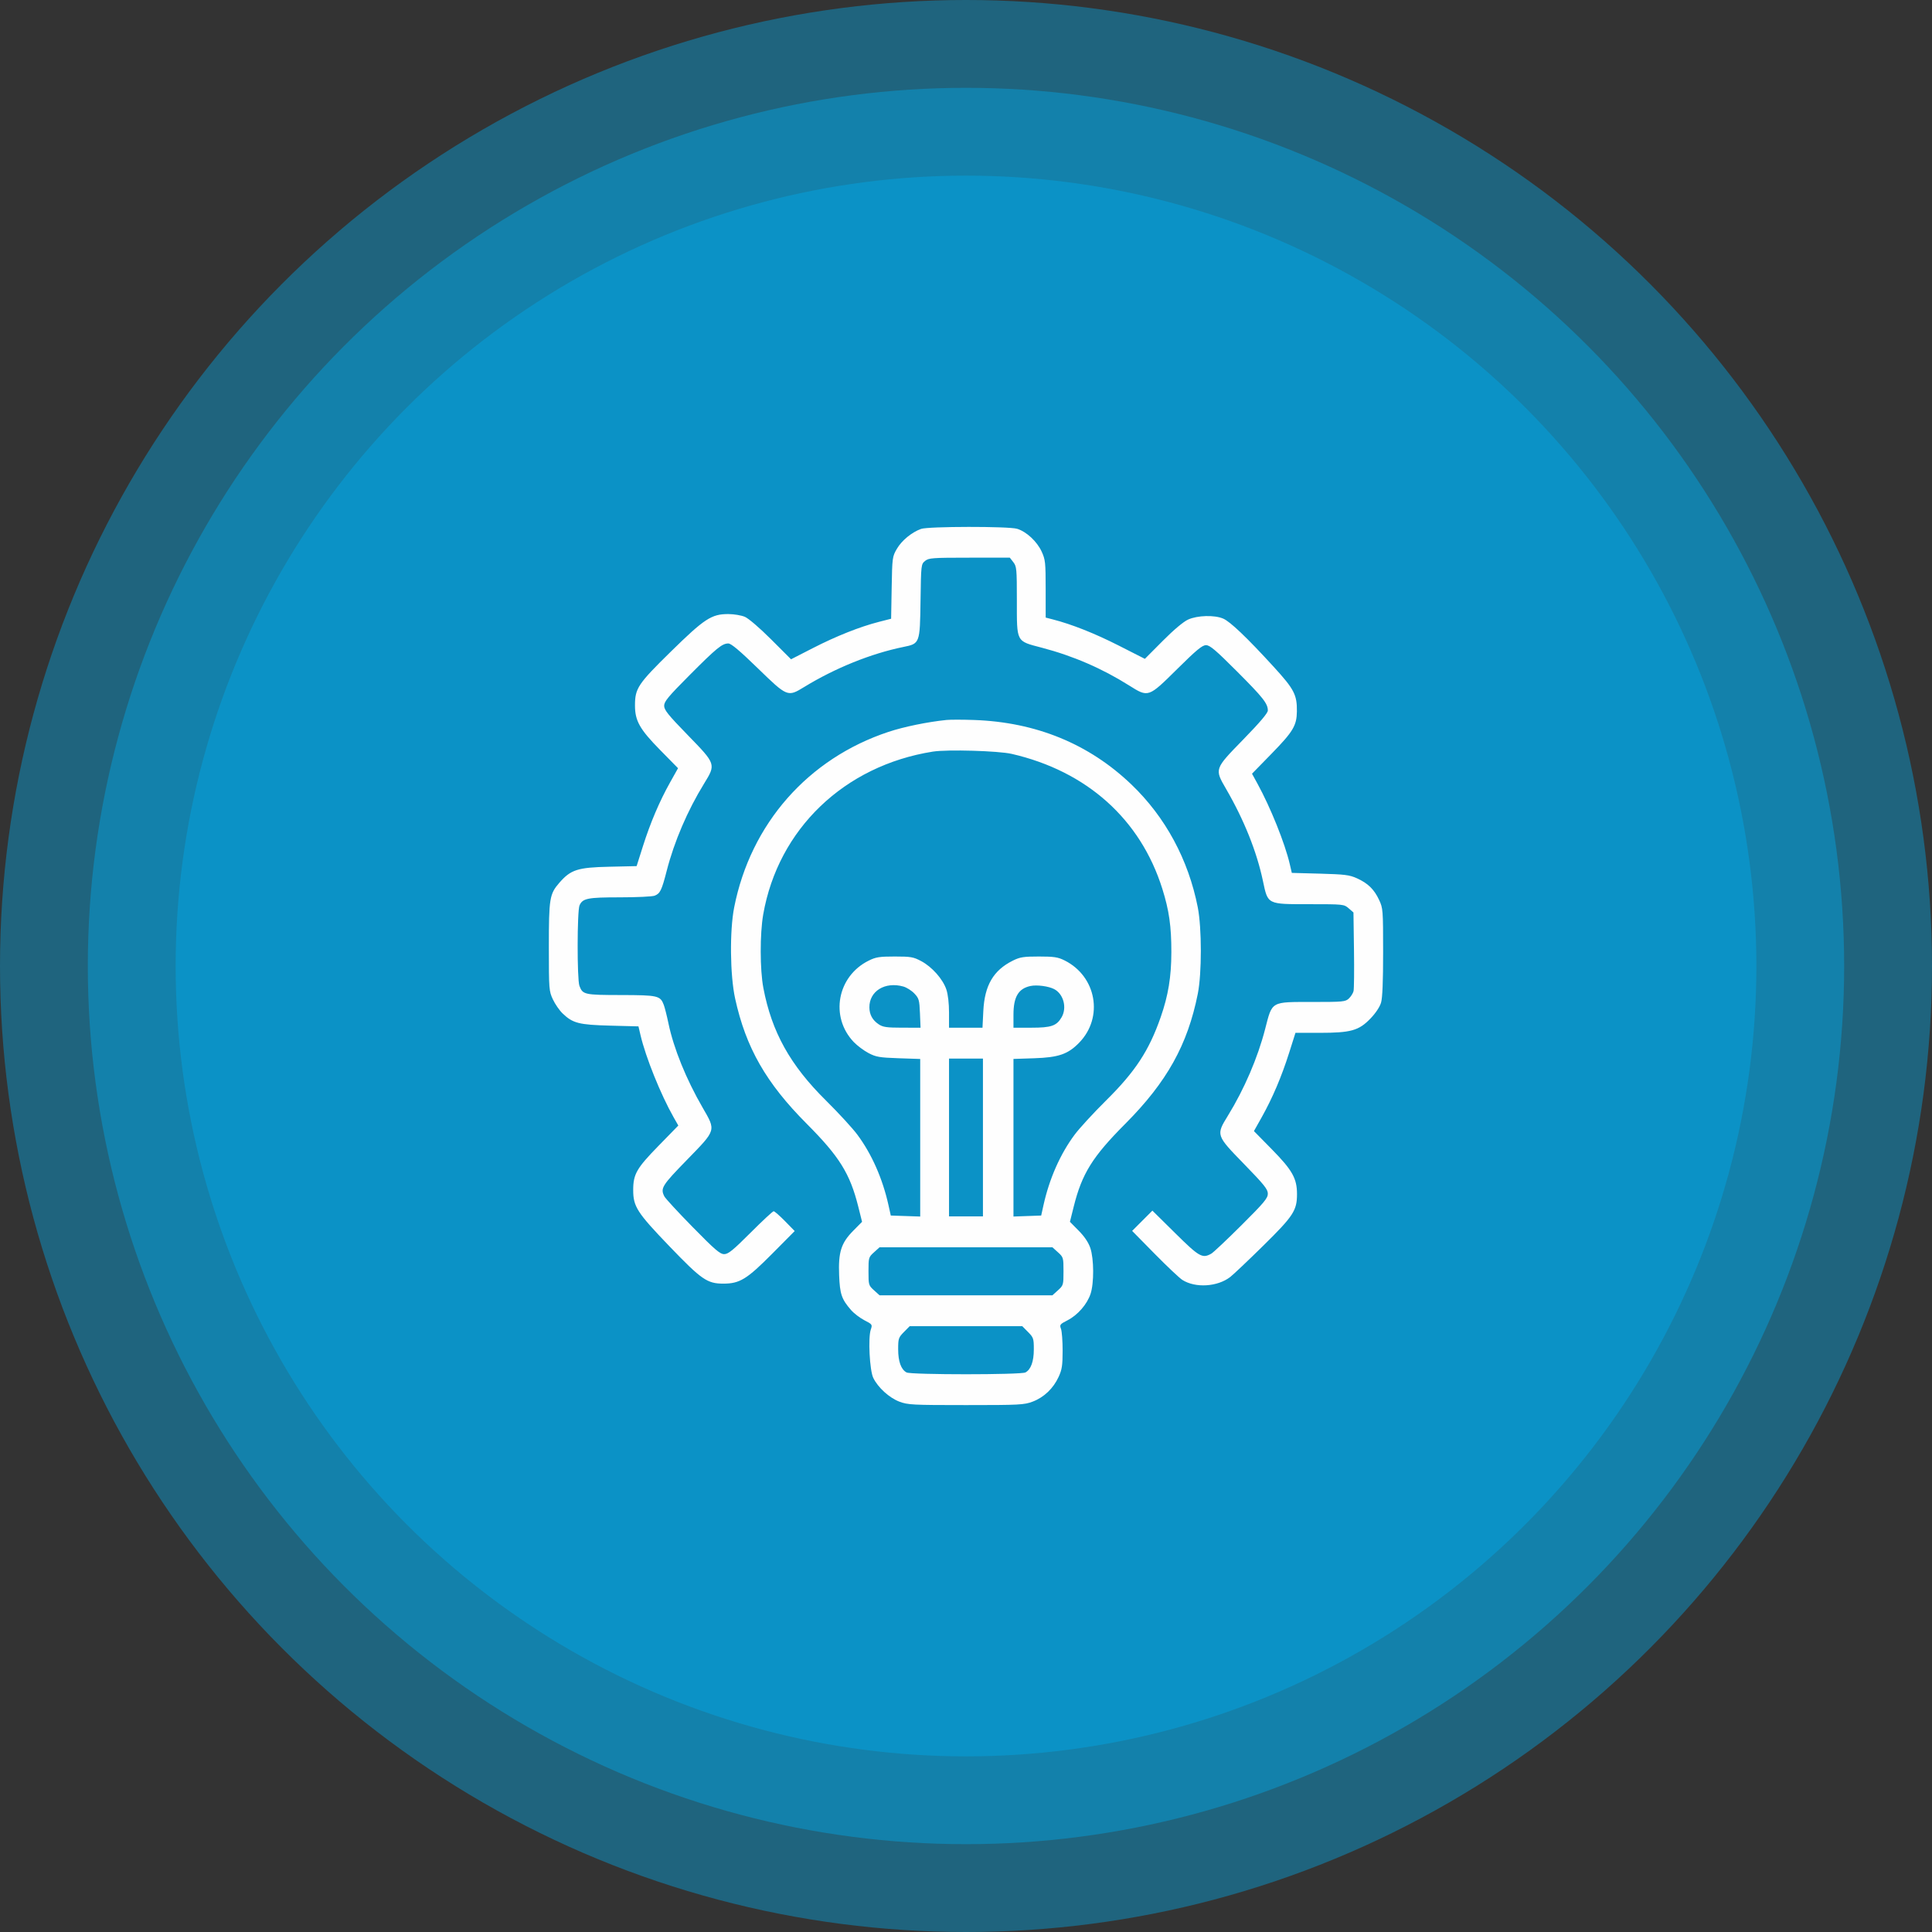
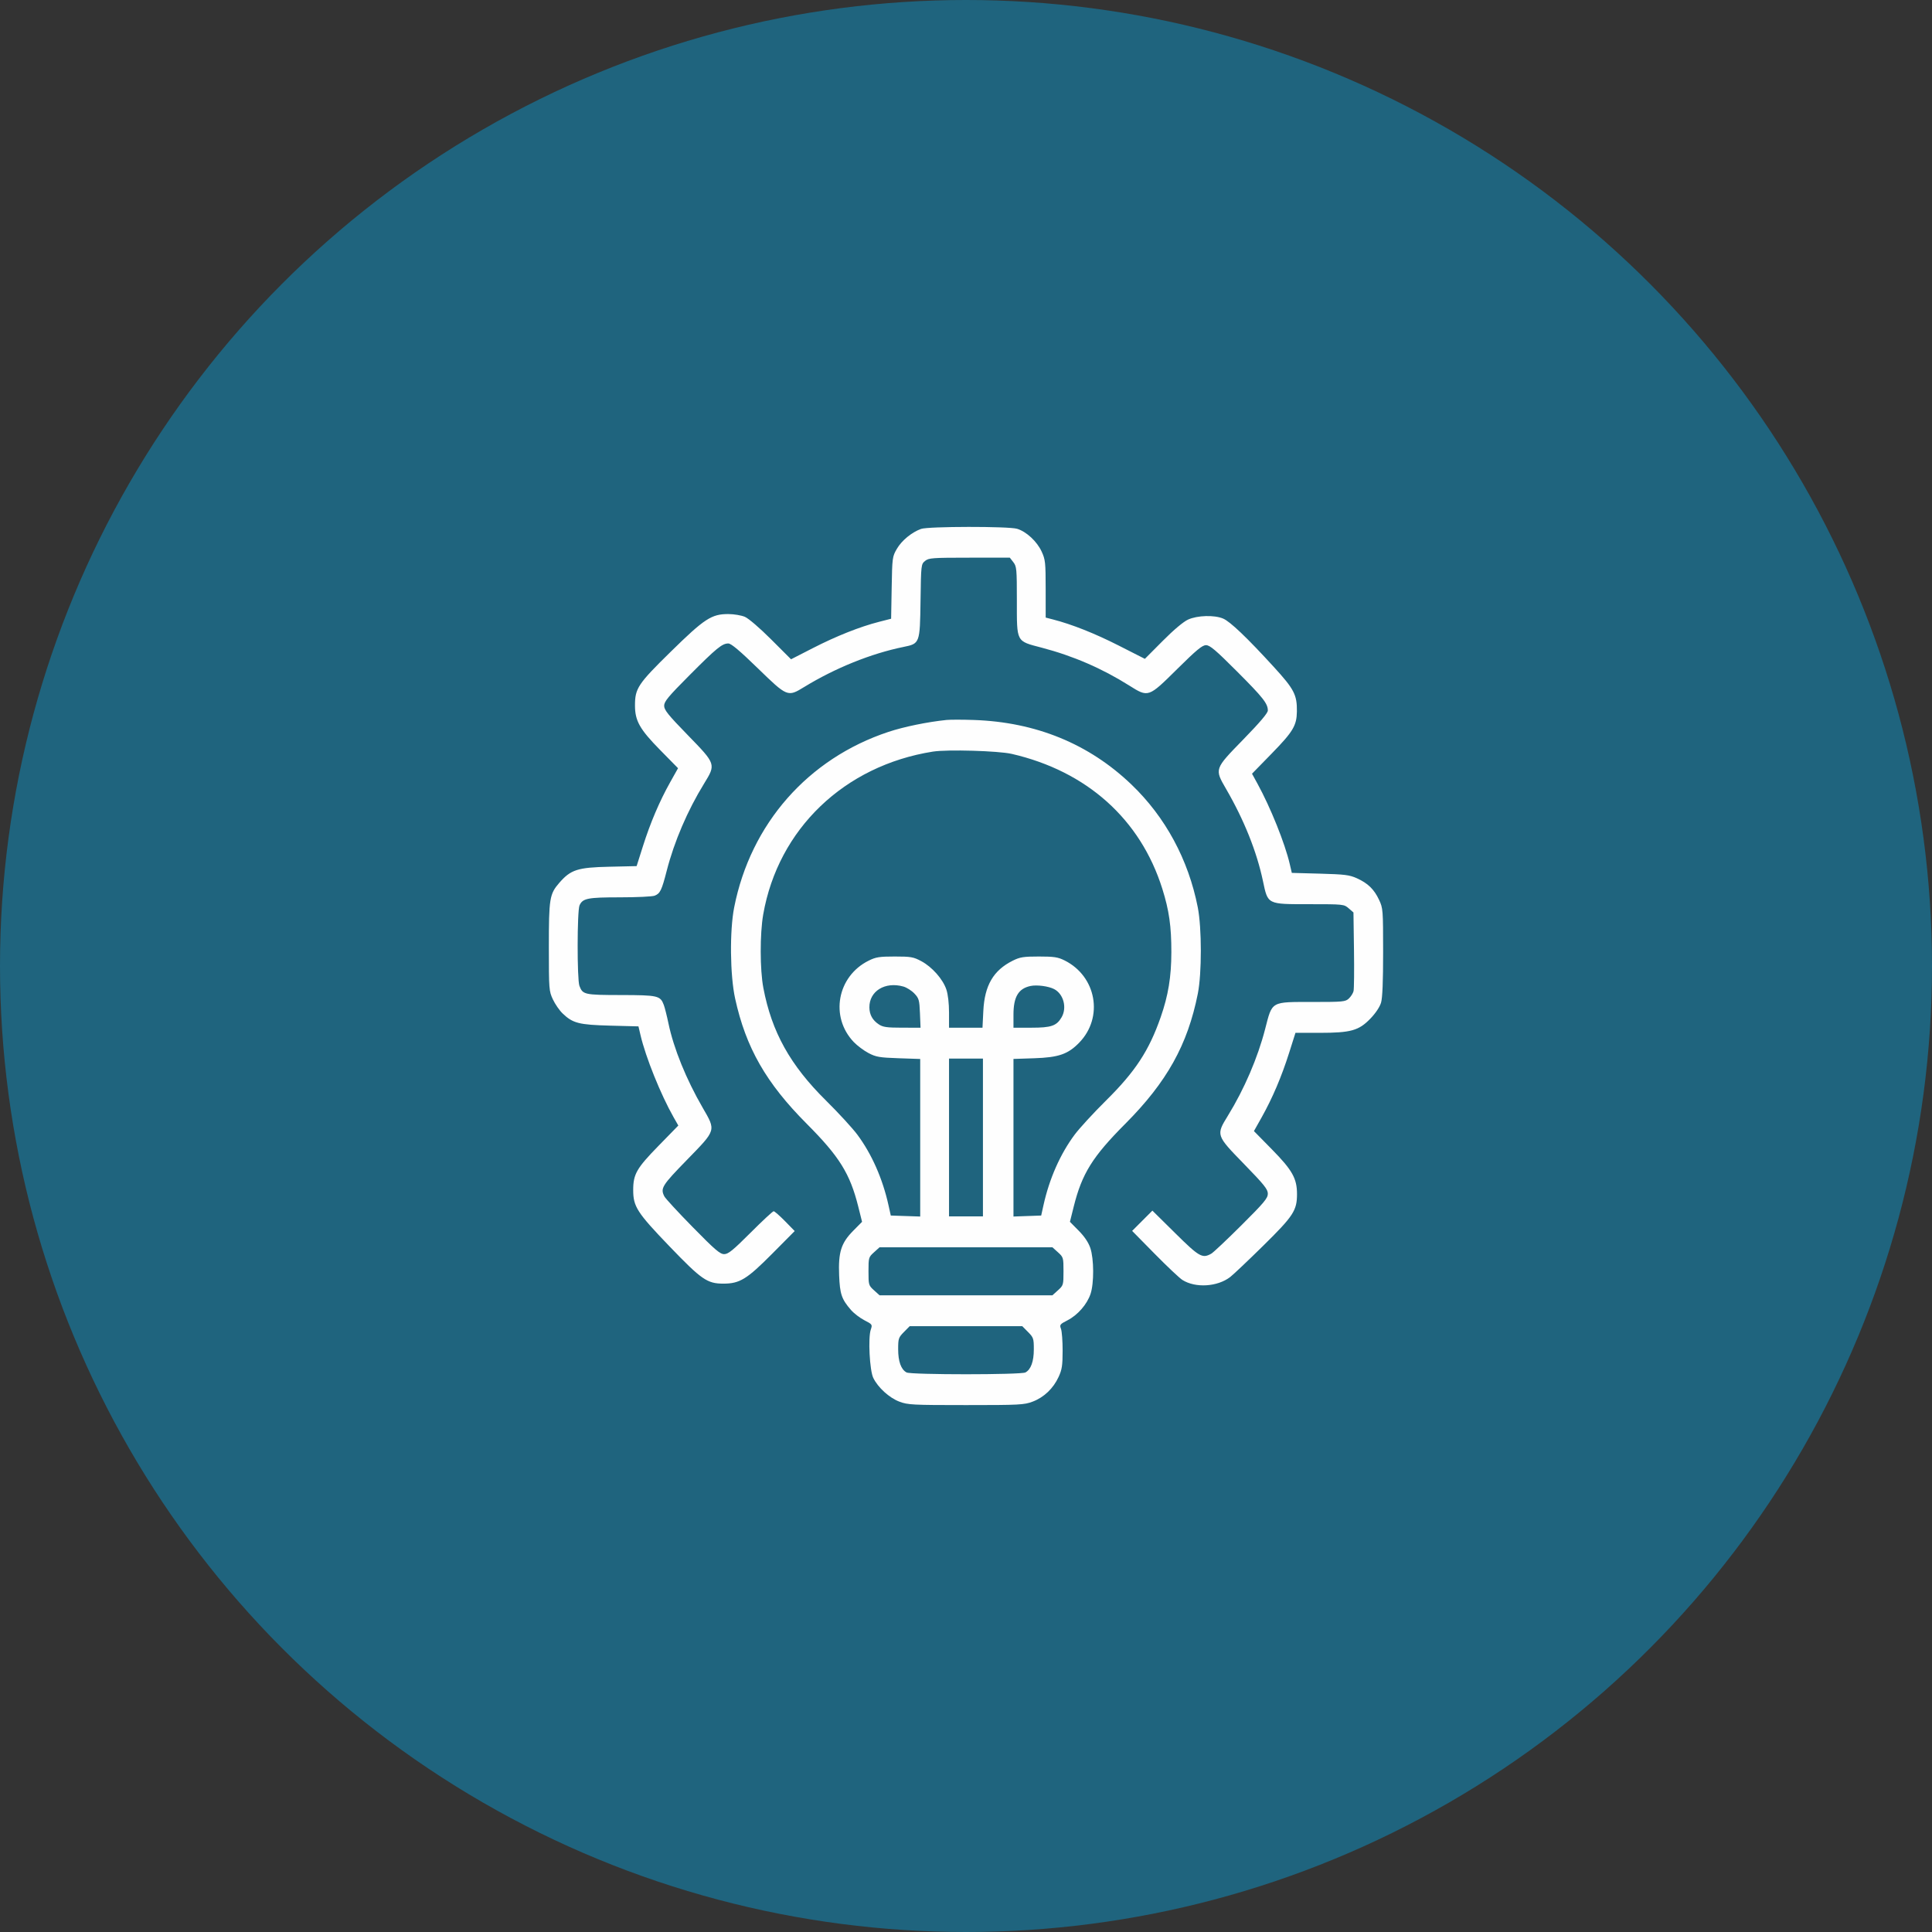
<svg xmlns="http://www.w3.org/2000/svg" width="144" height="144" viewBox="0 0 144 144" fill="none">
  <rect x="0" y="0" width="144" height="144" fill="#333333" stroke="none" />
  <circle opacity="0.4" cx="72" cy="72" r="72" fill="#00ADEF" />
-   <circle opacity="0.4" cx="71.999" cy="72" r="65.454" fill="#00ADEF" />
-   <circle opacity="0.4" cx="72.001" cy="72" r="58.909" fill="#00ADEF" />
-   <path fill-rule="evenodd" clip-rule="evenodd" d="M68.65 39.422C67.957 39.671 67.207 40.288 66.852 40.899C66.509 41.489 66.5 41.553 66.46 43.81L66.419 46.117L65.512 46.349C64.08 46.716 62.339 47.408 60.582 48.308L58.96 49.139L57.477 47.657C56.622 46.803 55.791 46.09 55.516 45.974C55.254 45.863 54.704 45.77 54.295 45.769C53.035 45.762 52.51 46.105 49.991 48.578C47.549 50.974 47.329 51.305 47.328 52.578C47.327 53.725 47.683 54.355 49.203 55.901L50.537 57.258L49.954 58.298C49.157 59.719 48.477 61.314 47.919 63.075L47.45 64.555L45.411 64.601C43.052 64.654 42.542 64.818 41.689 65.798C40.959 66.637 40.907 66.958 40.908 70.604C40.909 73.751 40.919 73.869 41.209 74.489C41.373 74.841 41.7 75.313 41.934 75.537C42.695 76.267 43.147 76.383 45.48 76.445L47.587 76.5L47.741 77.157C48.125 78.801 49.249 81.589 50.211 83.282L50.558 83.891L49.085 85.4C47.444 87.081 47.196 87.514 47.195 88.704C47.195 89.932 47.485 90.382 49.896 92.891C52.292 95.383 52.712 95.675 53.913 95.675C55.133 95.675 55.666 95.349 57.558 93.442L59.232 91.755L58.51 91.017C58.113 90.612 57.732 90.279 57.664 90.279C57.595 90.279 56.821 90.999 55.943 91.878C54.63 93.191 54.28 93.476 53.976 93.476C53.666 93.476 53.284 93.148 51.631 91.462C50.544 90.355 49.592 89.323 49.515 89.169C49.212 88.564 49.335 88.365 51.208 86.444C53.401 84.193 53.372 84.291 52.369 82.555C51.142 80.434 50.213 78.144 49.823 76.279C49.706 75.717 49.549 75.096 49.475 74.9C49.215 74.21 49.039 74.17 46.282 74.165C43.557 74.161 43.433 74.134 43.187 73.48C43.006 72.997 43.013 67.882 43.196 67.477C43.431 66.955 43.803 66.882 46.213 66.882C47.456 66.882 48.616 66.827 48.791 66.76C49.203 66.601 49.318 66.365 49.696 64.892C50.254 62.723 51.246 60.408 52.477 58.407C53.37 56.956 53.369 56.955 51.271 54.799C49.799 53.287 49.502 52.918 49.502 52.603C49.502 52.285 49.803 51.922 51.385 50.333C53.406 48.303 53.823 47.961 54.284 47.96C54.494 47.959 55.137 48.5 56.487 49.813C58.685 51.949 58.709 51.959 59.936 51.207C62.243 49.794 64.928 48.71 67.337 48.22C68.561 47.971 68.566 47.96 68.611 44.783C68.649 42.092 68.654 42.051 68.948 41.81C69.223 41.585 69.482 41.566 72.257 41.566H75.267L75.529 41.903C75.774 42.218 75.791 42.404 75.791 44.763C75.791 47.908 75.717 47.768 77.648 48.275C79.987 48.889 82.144 49.822 84.168 51.097C85.594 51.994 85.59 51.996 87.73 49.877C89.182 48.44 89.608 48.087 89.891 48.087C90.177 48.087 90.615 48.458 92.191 50.037C94.147 51.995 94.497 52.439 94.497 52.958C94.497 53.147 93.902 53.849 92.664 55.119C90.502 57.338 90.515 57.3 91.393 58.816C92.729 61.123 93.668 63.468 94.131 65.656C94.507 67.433 94.427 67.393 97.593 67.393C100.134 67.393 100.175 67.397 100.525 67.702L100.879 68.01L100.918 70.796C100.939 72.329 100.925 73.713 100.885 73.873C100.846 74.032 100.689 74.279 100.538 74.422C100.282 74.663 100.099 74.681 97.879 74.681C94.681 74.681 94.841 74.591 94.294 76.706C93.741 78.848 92.743 81.171 91.522 83.156C90.629 84.607 90.629 84.608 92.727 86.763C94.226 88.303 94.497 88.641 94.497 88.972C94.497 89.308 94.218 89.642 92.528 91.324C91.446 92.402 90.436 93.354 90.285 93.439C89.616 93.817 89.393 93.691 87.599 91.918L85.893 90.233L85.138 90.988L84.383 91.744L86.059 93.447C86.981 94.384 87.912 95.263 88.129 95.4C89.103 96.016 90.74 95.915 91.692 95.181C91.927 94.999 93.033 93.951 94.149 92.853C96.401 90.636 96.671 90.224 96.671 89.001C96.671 87.836 96.321 87.214 94.795 85.662L93.461 84.305L94.045 83.265C94.843 81.841 95.521 80.248 96.083 78.474L96.556 76.982H98.347C100.687 76.982 101.279 76.816 102.146 75.916C102.534 75.513 102.841 75.052 102.936 74.73C103.041 74.373 103.091 73.158 103.09 70.958C103.089 67.813 103.08 67.693 102.79 67.074C102.422 66.285 101.955 65.831 101.132 65.46C100.583 65.212 100.223 65.167 98.392 65.117L96.284 65.06L96.132 64.404C95.773 62.861 94.703 60.194 93.723 58.407L93.318 57.668L94.789 56.161C96.377 54.534 96.65 54.077 96.663 53.028C96.678 51.786 96.461 51.369 94.928 49.693C92.946 47.525 91.688 46.325 91.163 46.104C90.511 45.828 89.246 45.864 88.556 46.178C88.203 46.339 87.485 46.941 86.66 47.772L85.332 49.107L83.374 48.112C81.59 47.207 79.894 46.534 78.477 46.169L77.939 46.031L77.938 43.895C77.937 41.921 77.914 41.709 77.639 41.112C77.291 40.355 76.502 39.623 75.809 39.413C75.174 39.221 69.187 39.228 68.65 39.422ZM70.546 53.662C69.131 53.807 67.377 54.167 66.223 54.549C60.228 56.535 55.951 61.398 54.722 67.626C54.378 69.369 54.412 72.691 54.792 74.425C55.593 78.087 57.1 80.722 60.129 83.76C62.565 86.203 63.355 87.474 63.971 89.938L64.253 91.067L63.595 91.732C62.692 92.646 62.475 93.331 62.544 95.054C62.6 96.458 62.728 96.832 63.427 97.638C63.645 97.889 64.097 98.235 64.43 98.406C65.017 98.707 65.031 98.727 64.904 99.097C64.692 99.711 64.818 102.148 65.09 102.703C65.442 103.423 66.283 104.187 67.037 104.472C67.662 104.709 68.023 104.727 71.999 104.727C75.994 104.727 76.334 104.71 76.971 104.468C77.81 104.151 78.507 103.487 78.902 102.628C79.154 102.079 79.201 101.776 79.202 100.676C79.203 99.96 79.148 99.227 79.08 99.046C78.965 98.741 78.998 98.698 79.572 98.404C80.325 98.018 81.02 97.221 81.282 96.443C81.549 95.65 81.541 93.835 81.267 93.02C81.127 92.605 80.832 92.166 80.4 91.729L79.746 91.067L80.028 89.938C80.643 87.474 81.425 86.217 83.866 83.767C86.971 80.651 88.519 77.876 89.278 74.065C89.58 72.549 89.578 69.171 89.275 67.626C88.576 64.069 86.863 60.898 84.329 58.472C81.164 55.441 77.208 53.821 72.584 53.663C71.741 53.634 70.824 53.633 70.546 53.662ZM75.412 56.191C81.009 57.483 85.004 61.062 86.632 66.243C87.139 67.854 87.309 69.045 87.306 70.973C87.303 72.806 87.076 74.195 86.513 75.808C85.641 78.311 84.618 79.871 82.431 82.033C81.507 82.947 80.457 84.09 80.097 84.573C79.023 86.016 78.213 87.85 77.774 89.832L77.604 90.599L76.571 90.636L75.538 90.673V84.8V78.927L77.086 78.876C78.905 78.816 79.608 78.572 80.442 77.71C82.27 75.822 81.723 72.769 79.346 71.584C78.85 71.337 78.56 71.293 77.434 71.293C76.285 71.293 76.023 71.334 75.485 71.603C74.042 72.321 73.385 73.443 73.291 75.352L73.229 76.599H71.982H70.735V75.471C70.735 74.78 70.658 74.114 70.536 73.752C70.275 72.976 69.472 72.069 68.665 71.638C68.081 71.326 67.889 71.293 66.691 71.293C65.542 71.293 65.28 71.334 64.741 71.603C62.397 72.77 61.844 75.79 63.632 77.665C63.889 77.934 64.384 78.305 64.732 78.488C65.292 78.782 65.547 78.826 66.975 78.875L68.587 78.93V84.802V90.673L67.49 90.636L66.394 90.599L66.224 89.832C65.786 87.853 64.977 86.02 63.903 84.573C63.544 84.09 62.494 82.947 61.569 82.033C58.896 79.393 57.52 76.919 56.896 73.634C56.638 72.278 56.633 69.597 56.886 68.155C58 61.792 62.928 57.064 69.534 56.02C70.609 55.851 74.416 55.961 75.412 56.191ZM67.33 73.53C67.577 73.6 67.947 73.833 68.151 74.049C68.493 74.41 68.527 74.531 68.568 75.52L68.612 76.599L67.241 76.598C66.098 76.597 65.807 76.556 65.499 76.35C65.032 76.039 64.805 75.63 64.799 75.09C64.786 73.872 65.963 73.146 67.33 73.53ZM78.571 73.722C79.273 74.089 79.541 75.111 79.123 75.827C78.752 76.462 78.354 76.599 76.877 76.599H75.538V75.633C75.538 74.298 75.905 73.68 76.811 73.489C77.284 73.389 78.156 73.505 78.571 73.722ZM73.263 84.782V90.663H71.999H70.735V84.782V78.9H71.999H73.263V84.782ZM78.854 93.338C79.256 93.702 79.267 93.738 79.267 94.755C79.267 95.772 79.256 95.808 78.854 96.171L78.441 96.544H71.999H65.557L65.144 96.171C64.742 95.808 64.732 95.772 64.732 94.754C64.732 93.737 64.742 93.701 65.144 93.338L65.557 92.965H71.999H78.441L78.854 93.338ZM76.625 99.281C77.028 99.688 77.055 99.769 77.055 100.566C77.055 101.476 76.839 102.073 76.43 102.294C76.099 102.473 67.899 102.473 67.569 102.294C67.159 102.073 66.944 101.476 66.944 100.566C66.944 99.769 66.971 99.688 67.373 99.281L67.803 98.846H71.999H76.195L76.625 99.281Z" fill="#FEFEFE" />
+   <path fill-rule="evenodd" clip-rule="evenodd" d="M68.65 39.422C67.957 39.671 67.207 40.288 66.852 40.899C66.509 41.489 66.5 41.553 66.46 43.81L66.419 46.117L65.512 46.349C64.08 46.716 62.339 47.408 60.582 48.308L58.96 49.139L57.477 47.657C56.622 46.803 55.791 46.09 55.516 45.974C55.254 45.863 54.704 45.77 54.295 45.769C53.035 45.762 52.51 46.105 49.991 48.578C47.549 50.974 47.329 51.305 47.328 52.578C47.327 53.725 47.683 54.355 49.203 55.901L50.537 57.258L49.954 58.298C49.157 59.719 48.477 61.314 47.919 63.075L47.45 64.555L45.411 64.601C43.052 64.654 42.542 64.818 41.689 65.798C40.959 66.637 40.907 66.958 40.908 70.604C40.909 73.751 40.919 73.869 41.209 74.489C41.373 74.841 41.7 75.313 41.934 75.537C42.695 76.267 43.147 76.383 45.48 76.445L47.587 76.5L47.741 77.157C48.125 78.801 49.249 81.589 50.211 83.282L50.558 83.891L49.085 85.4C47.444 87.081 47.196 87.514 47.195 88.704C47.195 89.932 47.485 90.382 49.896 92.891C52.292 95.383 52.712 95.675 53.913 95.675C55.133 95.675 55.666 95.349 57.558 93.442L59.232 91.755L58.51 91.017C58.113 90.612 57.732 90.279 57.664 90.279C57.595 90.279 56.821 90.999 55.943 91.878C54.63 93.191 54.28 93.476 53.976 93.476C53.666 93.476 53.284 93.148 51.631 91.462C50.544 90.355 49.592 89.323 49.515 89.169C49.212 88.564 49.335 88.365 51.208 86.444C53.401 84.193 53.372 84.291 52.369 82.555C51.142 80.434 50.213 78.144 49.823 76.279C49.706 75.717 49.549 75.096 49.475 74.9C49.215 74.21 49.039 74.17 46.282 74.165C43.557 74.161 43.433 74.134 43.187 73.48C43.006 72.997 43.013 67.882 43.196 67.477C43.431 66.955 43.803 66.882 46.213 66.882C47.456 66.882 48.616 66.827 48.791 66.76C49.203 66.601 49.318 66.365 49.696 64.892C50.254 62.723 51.246 60.408 52.477 58.407C53.37 56.956 53.369 56.955 51.271 54.799C49.799 53.287 49.502 52.918 49.502 52.603C49.502 52.285 49.803 51.922 51.385 50.333C53.406 48.303 53.823 47.961 54.284 47.96C54.494 47.959 55.137 48.5 56.487 49.813C58.685 51.949 58.709 51.959 59.936 51.207C62.243 49.794 64.928 48.71 67.337 48.22C68.561 47.971 68.566 47.96 68.611 44.783C68.649 42.092 68.654 42.051 68.948 41.81C69.223 41.585 69.482 41.566 72.257 41.566H75.267L75.529 41.903C75.774 42.218 75.791 42.404 75.791 44.763C75.791 47.908 75.717 47.768 77.648 48.275C79.987 48.889 82.144 49.822 84.168 51.097C85.594 51.994 85.59 51.996 87.73 49.877C89.182 48.44 89.608 48.087 89.891 48.087C90.177 48.087 90.615 48.458 92.191 50.037C94.147 51.995 94.497 52.439 94.497 52.958C94.497 53.147 93.902 53.849 92.664 55.119C90.502 57.338 90.515 57.3 91.393 58.816C92.729 61.123 93.668 63.468 94.131 65.656C94.507 67.433 94.427 67.393 97.593 67.393C100.134 67.393 100.175 67.397 100.525 67.702L100.879 68.01L100.918 70.796C100.939 72.329 100.925 73.713 100.885 73.873C100.846 74.032 100.689 74.279 100.538 74.422C100.282 74.663 100.099 74.681 97.879 74.681C94.681 74.681 94.841 74.591 94.294 76.706C93.741 78.848 92.743 81.171 91.522 83.156C90.629 84.607 90.629 84.608 92.727 86.763C94.226 88.303 94.497 88.641 94.497 88.972C94.497 89.308 94.218 89.642 92.528 91.324C91.446 92.402 90.436 93.354 90.285 93.439C89.616 93.817 89.393 93.691 87.599 91.918L85.893 90.233L85.138 90.988L84.383 91.744L86.059 93.447C86.981 94.384 87.912 95.263 88.129 95.4C89.103 96.016 90.74 95.915 91.692 95.181C91.927 94.999 93.033 93.951 94.149 92.853C96.401 90.636 96.671 90.224 96.671 89.001C96.671 87.836 96.321 87.214 94.795 85.662L93.461 84.305L94.045 83.265C94.843 81.841 95.521 80.248 96.083 78.474L96.556 76.982H98.347C100.687 76.982 101.279 76.816 102.146 75.916C102.534 75.513 102.841 75.052 102.936 74.73C103.041 74.373 103.091 73.158 103.09 70.958C103.089 67.813 103.08 67.693 102.79 67.074C102.422 66.285 101.955 65.831 101.132 65.46C100.583 65.212 100.223 65.167 98.392 65.117L96.284 65.06L96.132 64.404C95.773 62.861 94.703 60.194 93.723 58.407L93.318 57.668L94.789 56.161C96.377 54.534 96.65 54.077 96.663 53.028C96.678 51.786 96.461 51.369 94.928 49.693C92.946 47.525 91.688 46.325 91.163 46.104C90.511 45.828 89.246 45.864 88.556 46.178C88.203 46.339 87.485 46.941 86.66 47.772L85.332 49.107L83.374 48.112C81.59 47.207 79.894 46.534 78.477 46.169L77.939 46.031L77.938 43.895C77.937 41.921 77.914 41.709 77.639 41.112C77.291 40.355 76.502 39.623 75.809 39.413C75.174 39.221 69.187 39.228 68.65 39.422ZM70.546 53.662C69.131 53.807 67.377 54.167 66.223 54.549C60.228 56.535 55.951 61.398 54.722 67.626C54.378 69.369 54.412 72.691 54.792 74.425C55.593 78.087 57.1 80.722 60.129 83.76C62.565 86.203 63.355 87.474 63.971 89.938L64.253 91.067L63.595 91.732C62.692 92.646 62.475 93.331 62.544 95.054C62.6 96.458 62.728 96.832 63.427 97.638C63.645 97.889 64.097 98.235 64.43 98.406C65.017 98.707 65.031 98.727 64.904 99.097C64.692 99.711 64.818 102.148 65.09 102.703C65.442 103.423 66.283 104.187 67.037 104.472C67.662 104.709 68.023 104.727 71.999 104.727C75.994 104.727 76.334 104.71 76.971 104.468C77.81 104.151 78.507 103.487 78.902 102.628C79.154 102.079 79.201 101.776 79.202 100.676C79.203 99.96 79.148 99.227 79.08 99.046C78.965 98.741 78.998 98.698 79.572 98.404C80.325 98.018 81.02 97.221 81.282 96.443C81.549 95.65 81.541 93.835 81.267 93.02C81.127 92.605 80.832 92.166 80.4 91.729L79.746 91.067L80.028 89.938C80.643 87.474 81.425 86.217 83.866 83.767C86.971 80.651 88.519 77.876 89.278 74.065C89.58 72.549 89.578 69.171 89.275 67.626C88.576 64.069 86.863 60.898 84.329 58.472C81.164 55.441 77.208 53.821 72.584 53.663C71.741 53.634 70.824 53.633 70.546 53.662ZM75.412 56.191C81.009 57.483 85.004 61.062 86.632 66.243C87.139 67.854 87.309 69.045 87.306 70.973C87.303 72.806 87.076 74.195 86.513 75.808C85.641 78.311 84.618 79.871 82.431 82.033C81.507 82.947 80.457 84.09 80.097 84.573C79.023 86.016 78.213 87.85 77.774 89.832L77.604 90.599L76.571 90.636L75.538 90.673V84.8V78.927L77.086 78.876C78.905 78.816 79.608 78.572 80.442 77.71C82.27 75.822 81.723 72.769 79.346 71.584C78.85 71.337 78.56 71.293 77.434 71.293C76.285 71.293 76.023 71.334 75.485 71.603C74.042 72.321 73.385 73.443 73.291 75.352L73.229 76.599H71.982H70.735V75.471C70.735 74.78 70.658 74.114 70.536 73.752C70.275 72.976 69.472 72.069 68.665 71.638C68.081 71.326 67.889 71.293 66.691 71.293C65.542 71.293 65.28 71.334 64.741 71.603C62.397 72.77 61.844 75.79 63.632 77.665C63.889 77.934 64.384 78.305 64.732 78.488C65.292 78.782 65.547 78.826 66.975 78.875L68.587 78.93V84.802V90.673L67.49 90.636L66.394 90.599L66.224 89.832C65.786 87.853 64.977 86.02 63.903 84.573C63.544 84.09 62.494 82.947 61.569 82.033C58.896 79.393 57.52 76.919 56.896 73.634C56.638 72.278 56.633 69.597 56.886 68.155C58 61.792 62.928 57.064 69.534 56.02C70.609 55.851 74.416 55.961 75.412 56.191ZM67.33 73.53C67.577 73.6 67.947 73.833 68.151 74.049C68.493 74.41 68.527 74.531 68.568 75.52L68.612 76.599L67.241 76.598C66.098 76.597 65.807 76.556 65.499 76.35C65.032 76.039 64.805 75.63 64.799 75.09C64.786 73.872 65.963 73.146 67.33 73.53ZM78.571 73.722C79.273 74.089 79.541 75.111 79.123 75.827C78.752 76.462 78.354 76.599 76.877 76.599H75.538V75.633C75.538 74.298 75.905 73.68 76.811 73.489C77.284 73.389 78.156 73.505 78.571 73.722ZM73.263 84.782V90.663H71.999H70.735V84.782V78.9H73.263V84.782ZM78.854 93.338C79.256 93.702 79.267 93.738 79.267 94.755C79.267 95.772 79.256 95.808 78.854 96.171L78.441 96.544H71.999H65.557L65.144 96.171C64.742 95.808 64.732 95.772 64.732 94.754C64.732 93.737 64.742 93.701 65.144 93.338L65.557 92.965H71.999H78.441L78.854 93.338ZM76.625 99.281C77.028 99.688 77.055 99.769 77.055 100.566C77.055 101.476 76.839 102.073 76.43 102.294C76.099 102.473 67.899 102.473 67.569 102.294C67.159 102.073 66.944 101.476 66.944 100.566C66.944 99.769 66.971 99.688 67.373 99.281L67.803 98.846H71.999H76.195L76.625 99.281Z" fill="#FEFEFE" />
</svg>